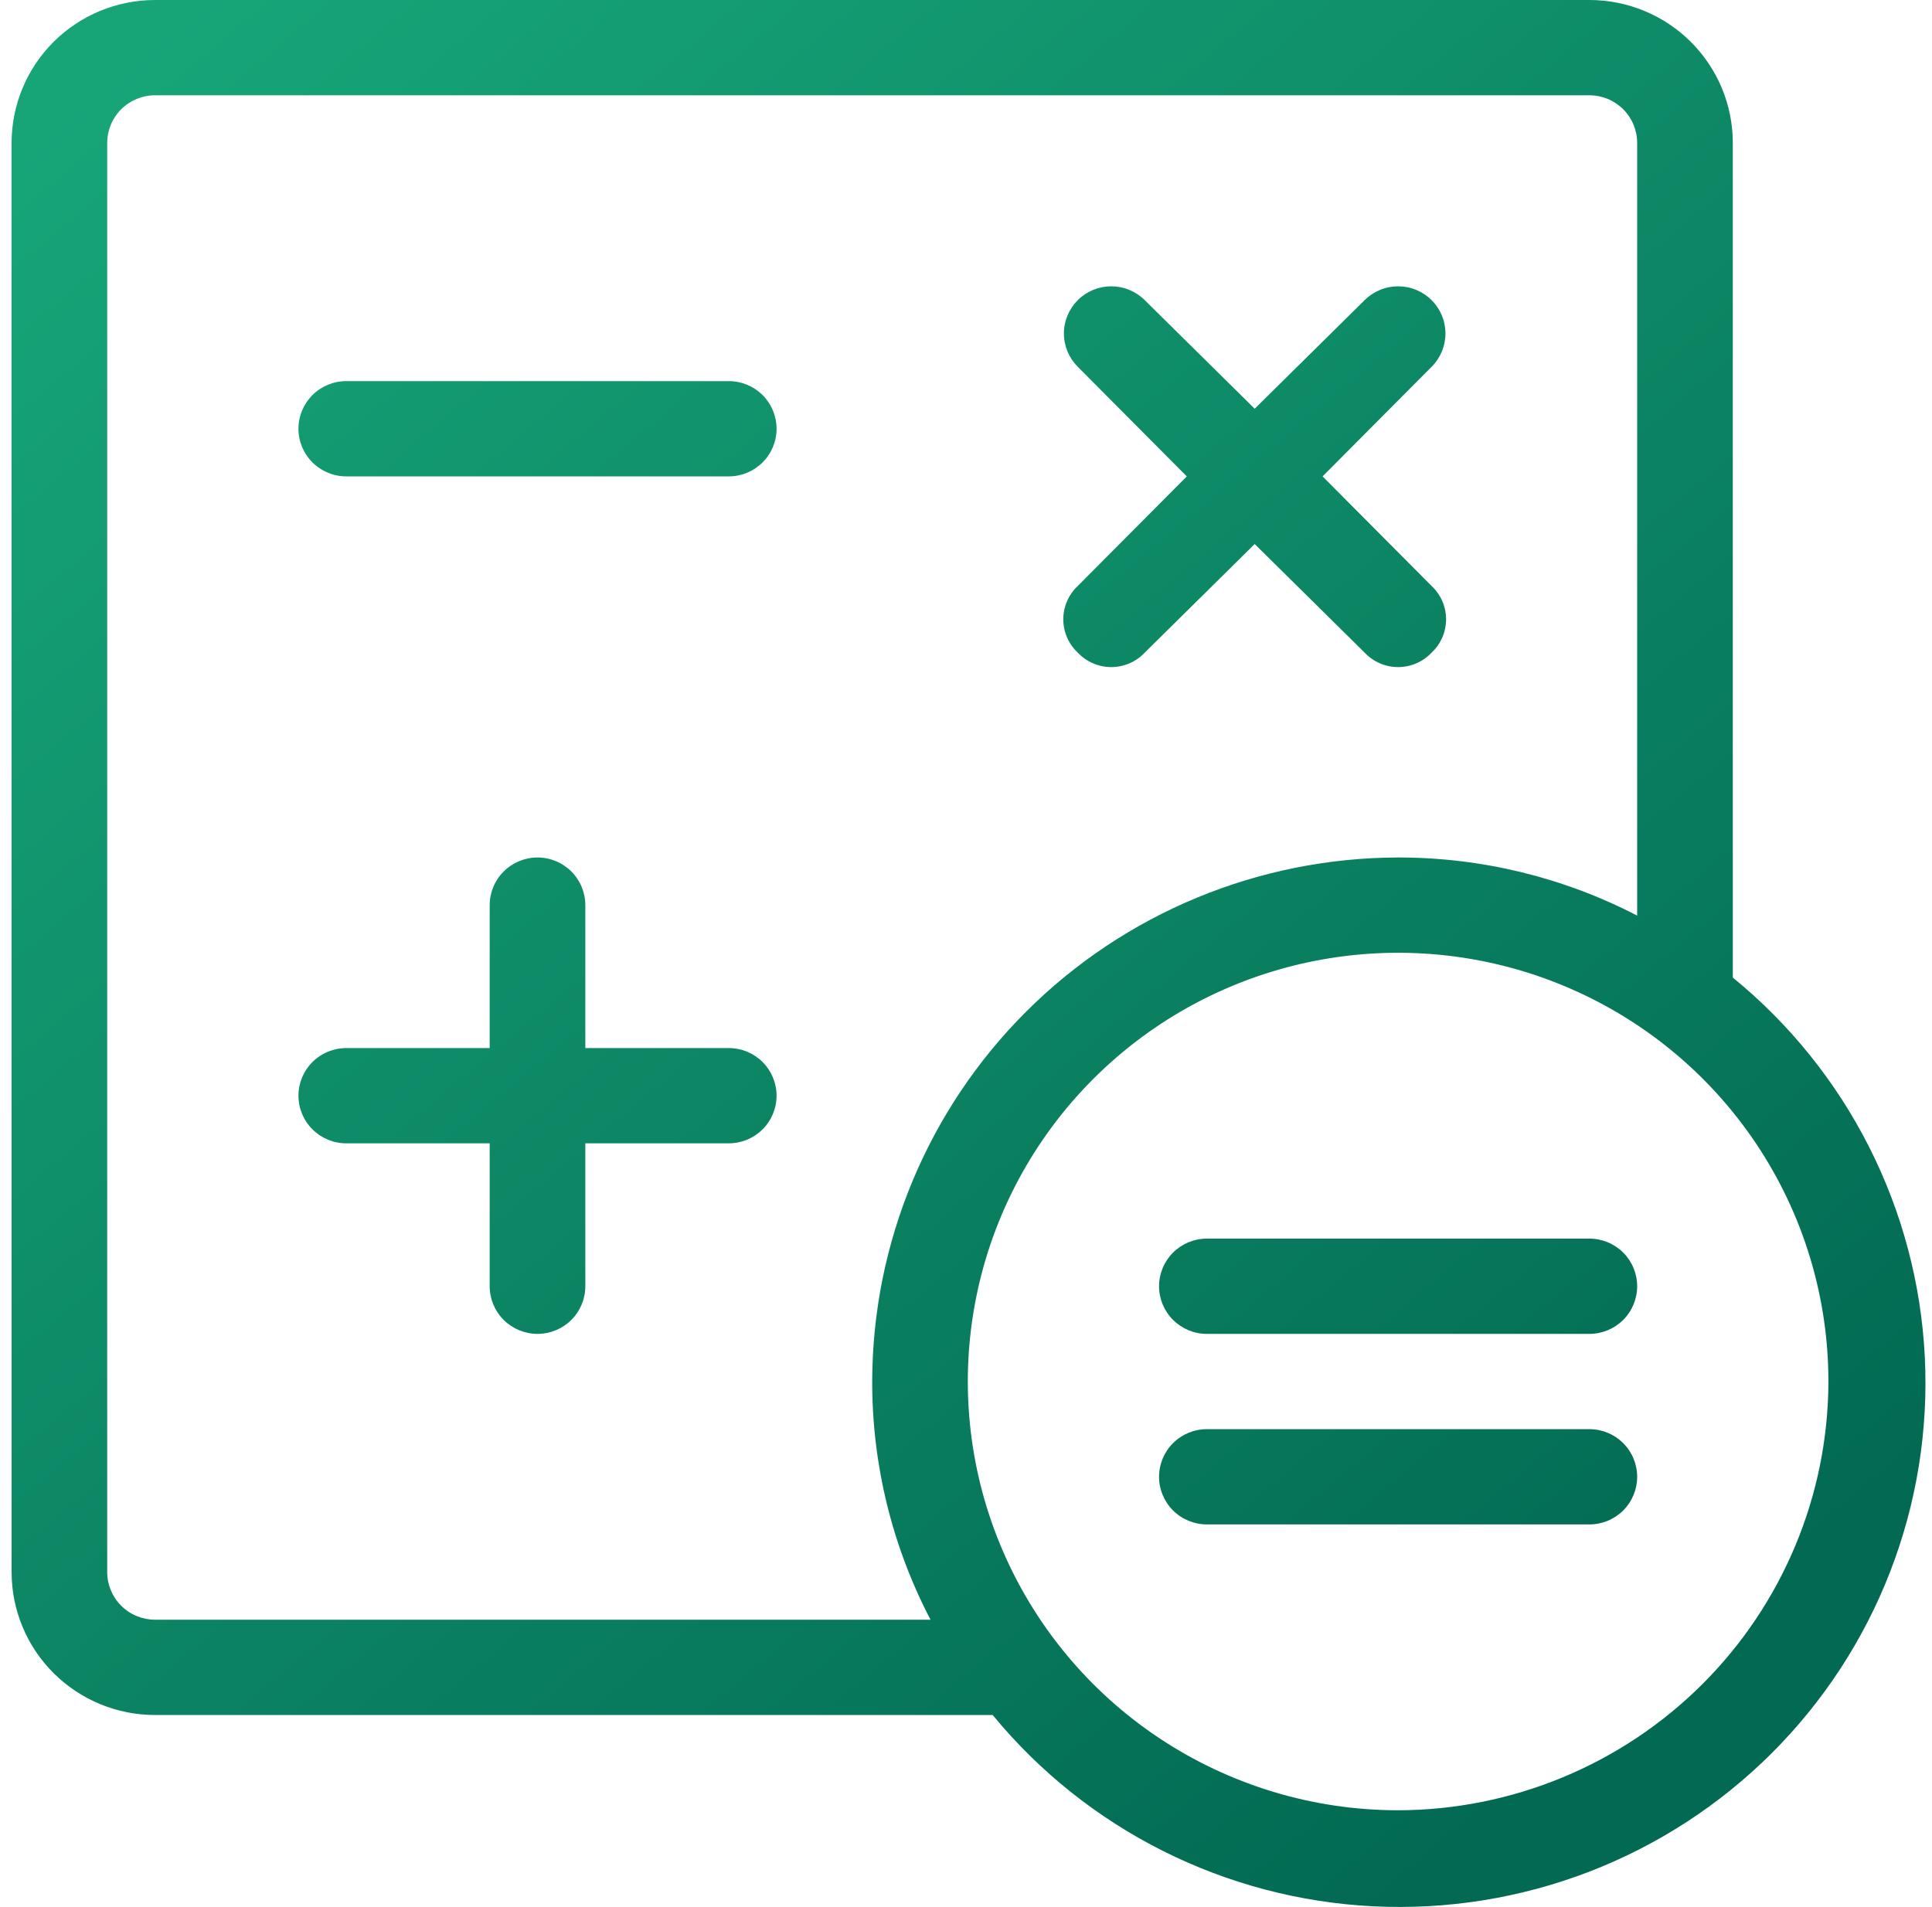
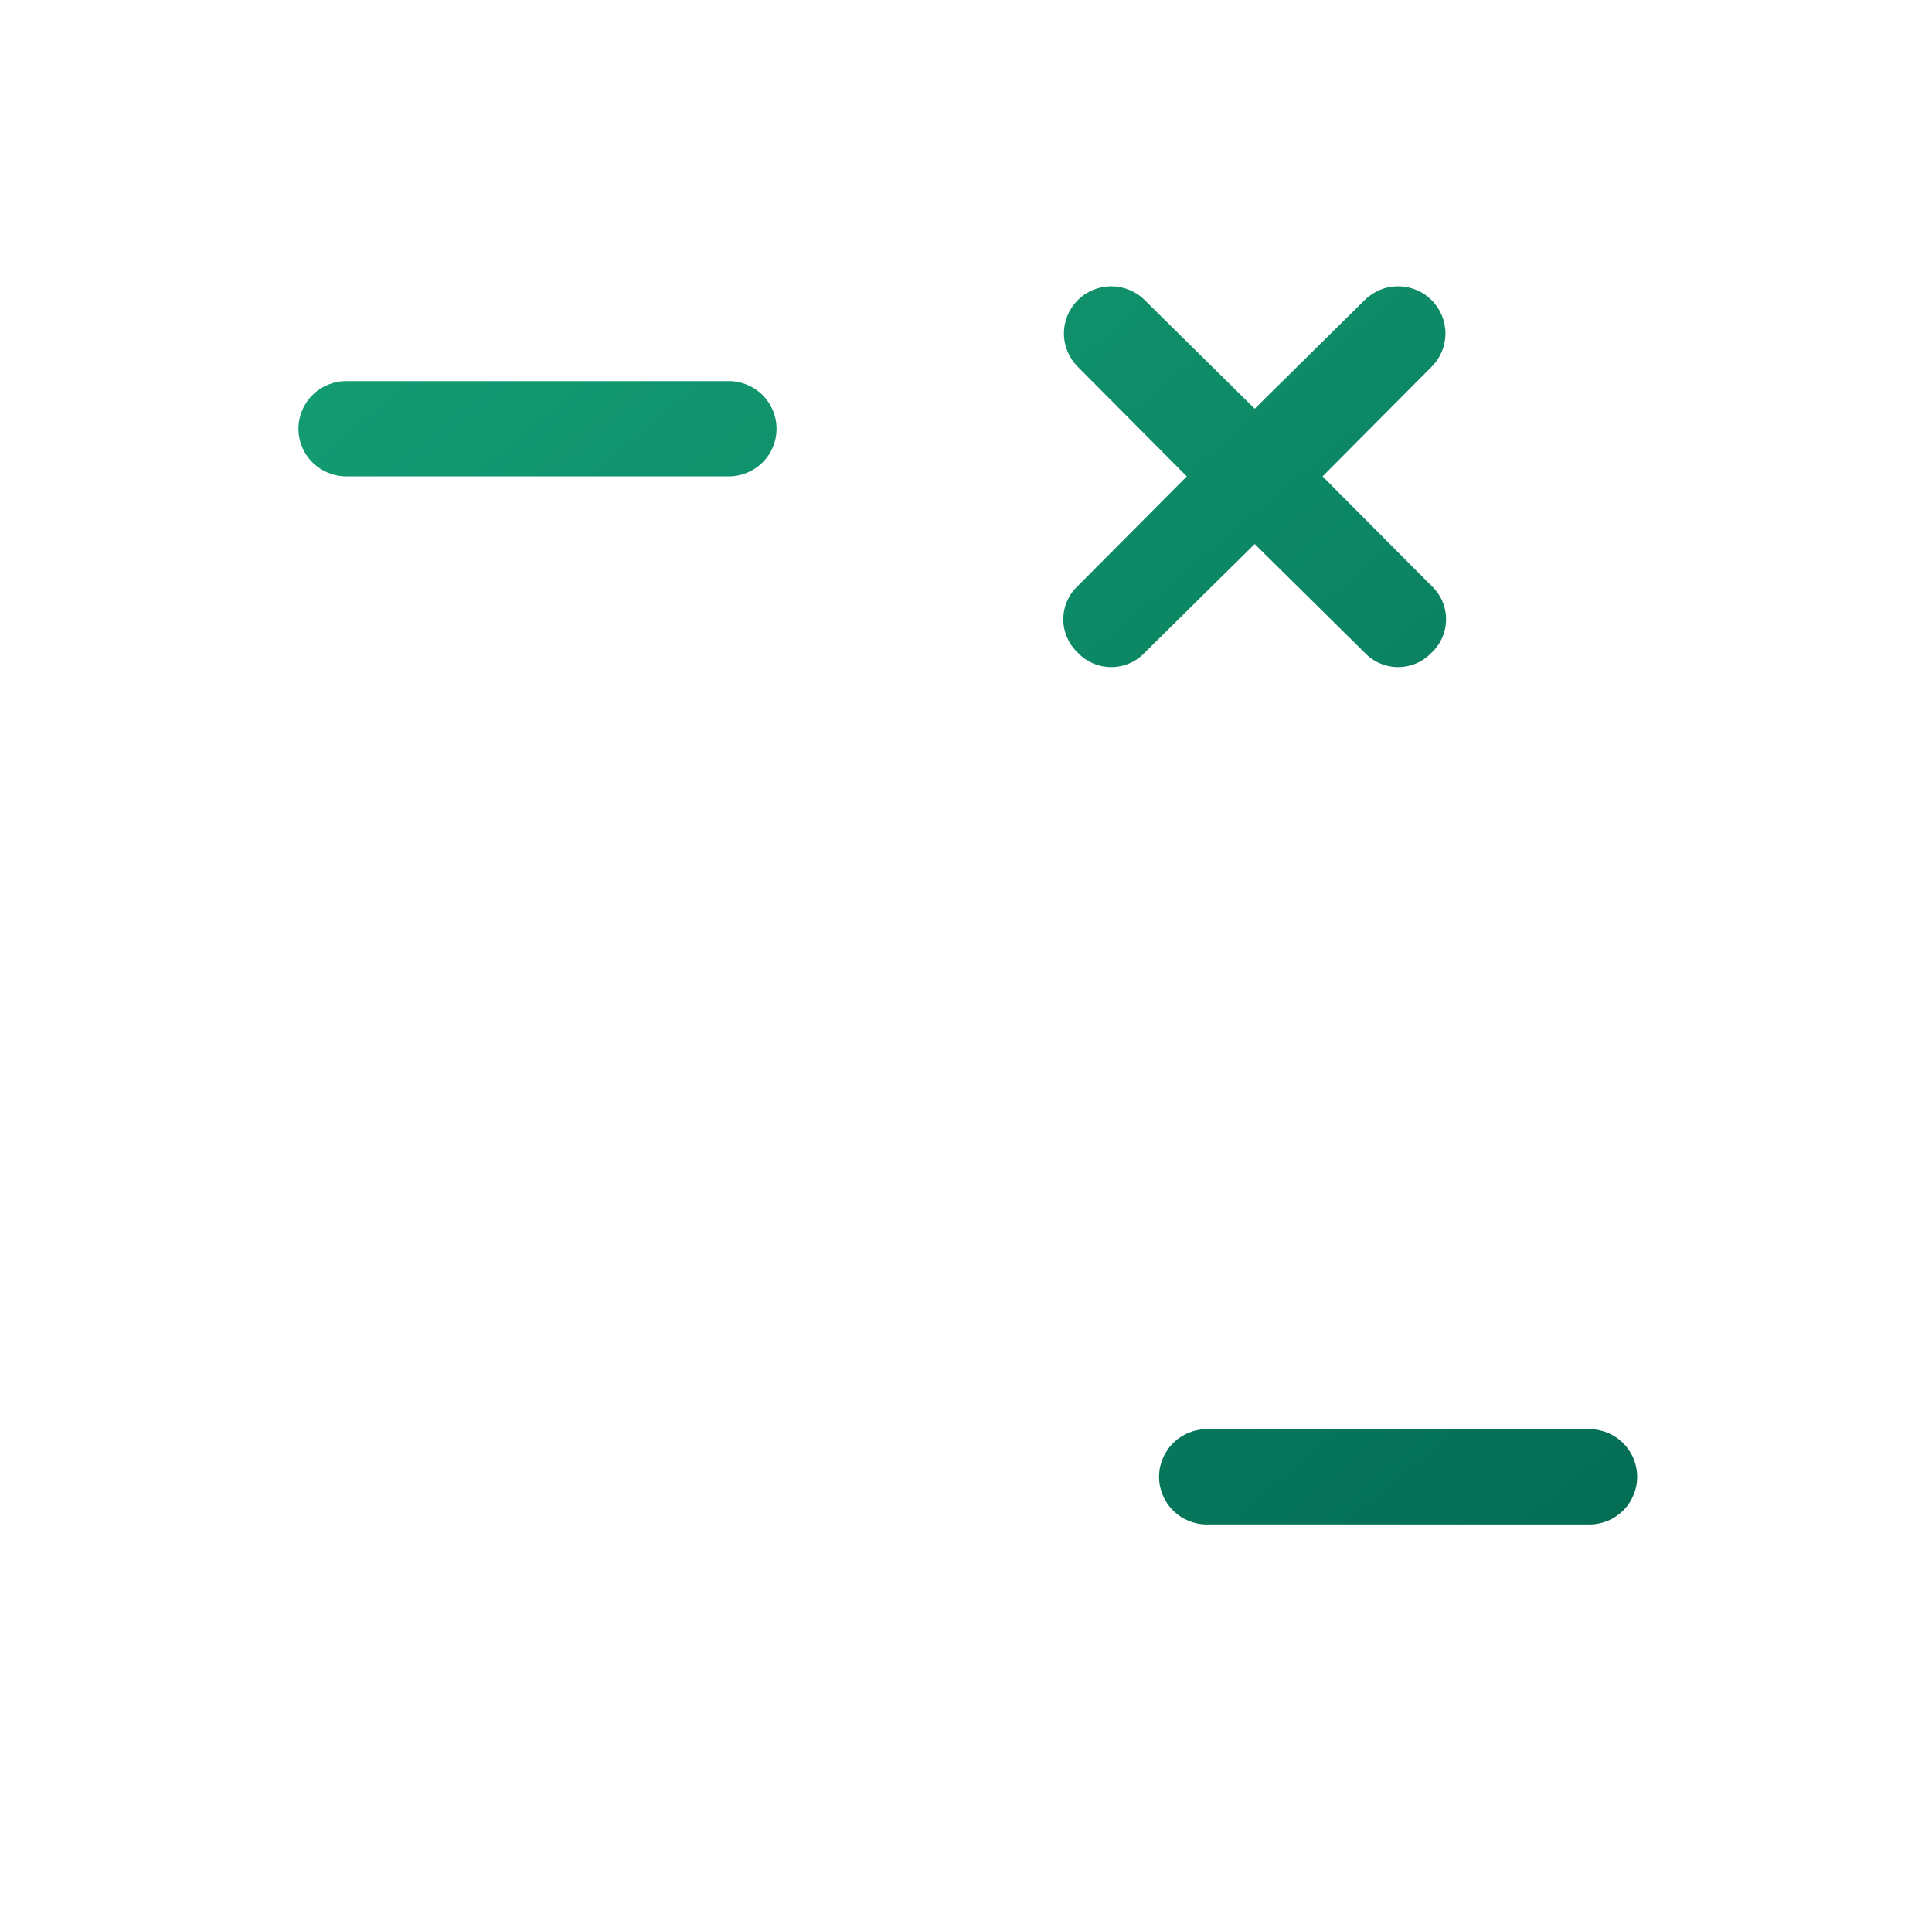
<svg xmlns="http://www.w3.org/2000/svg" width="78" height="77" viewBox="0 0 78 77" fill="none">
  <path d="M43.513 26.353C43.686 26.537 43.896 26.684 44.128 26.784C44.36 26.884 44.611 26.936 44.864 26.936C45.117 26.936 45.368 26.884 45.6 26.784C45.833 26.684 46.042 26.537 46.215 26.353L50.655 21.967L55.095 26.353C55.268 26.537 55.477 26.684 55.71 26.784C55.942 26.884 56.193 26.936 56.446 26.936C56.699 26.936 56.95 26.884 57.182 26.784C57.414 26.684 57.624 26.537 57.797 26.353C57.982 26.18 58.129 25.972 58.23 25.74C58.33 25.508 58.382 25.259 58.382 25.006C58.382 24.754 58.33 24.504 58.23 24.273C58.129 24.041 57.982 23.833 57.797 23.66L53.396 19.236L57.797 14.811C57.974 14.635 58.115 14.425 58.211 14.194C58.307 13.963 58.357 13.715 58.357 13.465C58.357 13.215 58.307 12.967 58.211 12.736C58.115 12.505 57.974 12.295 57.797 12.118C57.62 11.942 57.409 11.801 57.177 11.706C56.945 11.61 56.697 11.561 56.446 11.561C56.195 11.561 55.946 11.61 55.715 11.706C55.483 11.801 55.272 11.942 55.095 12.118L50.655 16.504L46.215 12.118C45.857 11.761 45.371 11.561 44.864 11.561C44.357 11.561 43.871 11.761 43.513 12.118C43.155 12.476 42.953 12.96 42.953 13.465C42.953 13.97 43.155 14.454 43.513 14.811L47.914 19.236L43.513 23.66C43.328 23.833 43.181 24.041 43.081 24.273C42.98 24.504 42.928 24.754 42.928 25.006C42.928 25.259 42.98 25.508 43.081 25.74C43.181 25.972 43.328 26.18 43.513 26.353Z" fill="url(#paint0_linear_16_1919)" />
-   <path d="M64.167 50.013H48.725C48.213 50.013 47.722 50.216 47.36 50.576C46.998 50.937 46.794 51.426 46.794 51.937C46.794 52.447 46.998 52.936 47.36 53.297C47.722 53.657 48.213 53.86 48.725 53.86H64.167C64.679 53.86 65.17 53.657 65.532 53.297C65.894 52.936 66.097 52.447 66.097 51.937C66.097 51.426 65.894 50.937 65.532 50.576C65.17 50.216 64.679 50.013 64.167 50.013Z" fill="url(#paint1_linear_16_1919)" />
  <path d="M64.167 57.707H48.725C48.213 57.707 47.722 57.91 47.36 58.271C46.998 58.631 46.794 59.121 46.794 59.631C46.794 60.141 46.998 60.63 47.36 60.991C47.722 61.352 48.213 61.554 48.725 61.554H64.167C64.679 61.554 65.17 61.352 65.532 60.991C65.894 60.63 66.097 60.141 66.097 59.631C66.097 59.121 65.894 58.631 65.532 58.271C65.17 57.91 64.679 57.707 64.167 57.707Z" fill="url(#paint2_linear_16_1919)" />
  <path d="M29.422 15.389H13.98C13.468 15.389 12.977 15.591 12.615 15.952C12.253 16.313 12.049 16.802 12.049 17.312C12.049 17.822 12.253 18.312 12.615 18.672C12.977 19.033 13.468 19.236 13.98 19.236H29.422C29.934 19.236 30.425 19.033 30.787 18.672C31.149 18.312 31.352 17.822 31.352 17.312C31.352 16.802 31.149 16.313 30.787 15.952C30.425 15.591 29.934 15.389 29.422 15.389Z" fill="url(#paint3_linear_16_1919)" />
-   <path d="M29.422 42.319H23.631V36.548C23.631 36.038 23.428 35.548 23.066 35.188C22.704 34.827 22.213 34.624 21.701 34.624C21.189 34.624 20.698 34.827 20.336 35.188C19.974 35.548 19.77 36.038 19.77 36.548V42.319H13.98C13.468 42.319 12.977 42.521 12.615 42.882C12.253 43.243 12.049 43.732 12.049 44.242C12.049 44.752 12.253 45.242 12.615 45.602C12.977 45.963 13.468 46.166 13.98 46.166H19.77V51.937C19.77 52.447 19.974 52.936 20.336 53.297C20.698 53.657 21.189 53.86 21.701 53.86C22.213 53.86 22.704 53.657 23.066 53.297C23.428 52.936 23.631 52.447 23.631 51.937V46.166H29.422C29.934 46.166 30.425 45.963 30.787 45.602C31.149 45.242 31.352 44.752 31.352 44.242C31.352 43.732 31.149 43.243 30.787 42.882C30.425 42.521 29.934 42.319 29.422 42.319Z" fill="url(#paint4_linear_16_1919)" />
-   <path d="M69.958 39.472V5.771C69.958 4.24 69.348 2.772 68.262 1.69C67.176 0.608 65.703 0 64.167 0H6.258C4.723 0 3.25 0.608 2.164 1.69C1.078 2.772 0.468 4.24 0.468 5.771V63.478C0.468 65.008 1.078 66.476 2.164 67.558C3.25 68.641 4.723 69.249 6.258 69.249H40.077C41.956 71.535 44.295 73.403 46.943 74.734C49.591 76.065 52.489 76.828 55.451 76.974C58.413 77.12 61.373 76.647 64.14 75.584C66.907 74.521 69.42 72.892 71.517 70.803C73.614 68.713 75.249 66.209 76.315 63.451C77.382 60.694 77.857 57.744 77.71 54.792C77.563 51.841 76.798 48.953 75.462 46.314C74.127 43.675 72.252 41.344 69.958 39.472ZM6.258 65.401C5.747 65.401 5.256 65.199 4.894 64.838C4.532 64.477 4.328 63.988 4.328 63.478V5.771C4.328 5.261 4.532 4.771 4.894 4.411C5.256 4.05 5.747 3.847 6.258 3.847H64.167C64.679 3.847 65.17 4.05 65.532 4.411C65.894 4.771 66.097 5.261 66.097 5.771V36.971C63.117 35.425 59.806 34.62 56.446 34.624C50.818 34.635 45.423 36.867 41.443 40.833C37.463 44.799 35.223 50.175 35.213 55.784C35.209 59.132 36.016 62.431 37.568 65.401H6.258ZM56.446 73.096C53.01 73.096 49.651 72.08 46.794 70.178C43.937 68.276 41.711 65.572 40.396 62.409C39.081 59.245 38.737 55.764 39.407 52.406C40.077 49.048 41.732 45.963 44.162 43.542C46.591 41.121 49.687 39.472 53.057 38.804C56.427 38.136 59.92 38.479 63.094 39.789C66.269 41.1 68.982 43.319 70.891 46.166C72.8 49.013 73.818 52.36 73.818 55.784C73.808 60.372 71.975 64.769 68.719 68.014C65.463 71.258 61.05 73.086 56.446 73.096Z" fill="url(#paint5_linear_16_1919)" />
  <defs>
    <linearGradient id="paint0_linear_16_1919" x1="7.492" y1="2.15457e-06" x2="66.457" y2="70.202" gradientUnits="userSpaceOnUse">
      <stop stop-color="#17A578" />
      <stop offset="1" stop-color="#026952" />
    </linearGradient>
    <linearGradient id="paint1_linear_16_1919" x1="7.492" y1="2.15457e-06" x2="66.457" y2="70.202" gradientUnits="userSpaceOnUse">
      <stop stop-color="#17A578" />
      <stop offset="1" stop-color="#026952" />
    </linearGradient>
    <linearGradient id="paint2_linear_16_1919" x1="7.492" y1="2.15457e-06" x2="66.457" y2="70.202" gradientUnits="userSpaceOnUse">
      <stop stop-color="#17A578" />
      <stop offset="1" stop-color="#026952" />
    </linearGradient>
    <linearGradient id="paint3_linear_16_1919" x1="7.492" y1="2.15457e-06" x2="66.457" y2="70.202" gradientUnits="userSpaceOnUse">
      <stop stop-color="#17A578" />
      <stop offset="1" stop-color="#026952" />
    </linearGradient>
    <linearGradient id="paint4_linear_16_1919" x1="7.492" y1="2.15457e-06" x2="66.457" y2="70.202" gradientUnits="userSpaceOnUse">
      <stop stop-color="#17A578" />
      <stop offset="1" stop-color="#026952" />
    </linearGradient>
    <linearGradient id="paint5_linear_16_1919" x1="7.492" y1="2.15457e-06" x2="66.457" y2="70.202" gradientUnits="userSpaceOnUse">
      <stop stop-color="#17A578" />
      <stop offset="1" stop-color="#026952" />
    </linearGradient>
  </defs>
</svg>